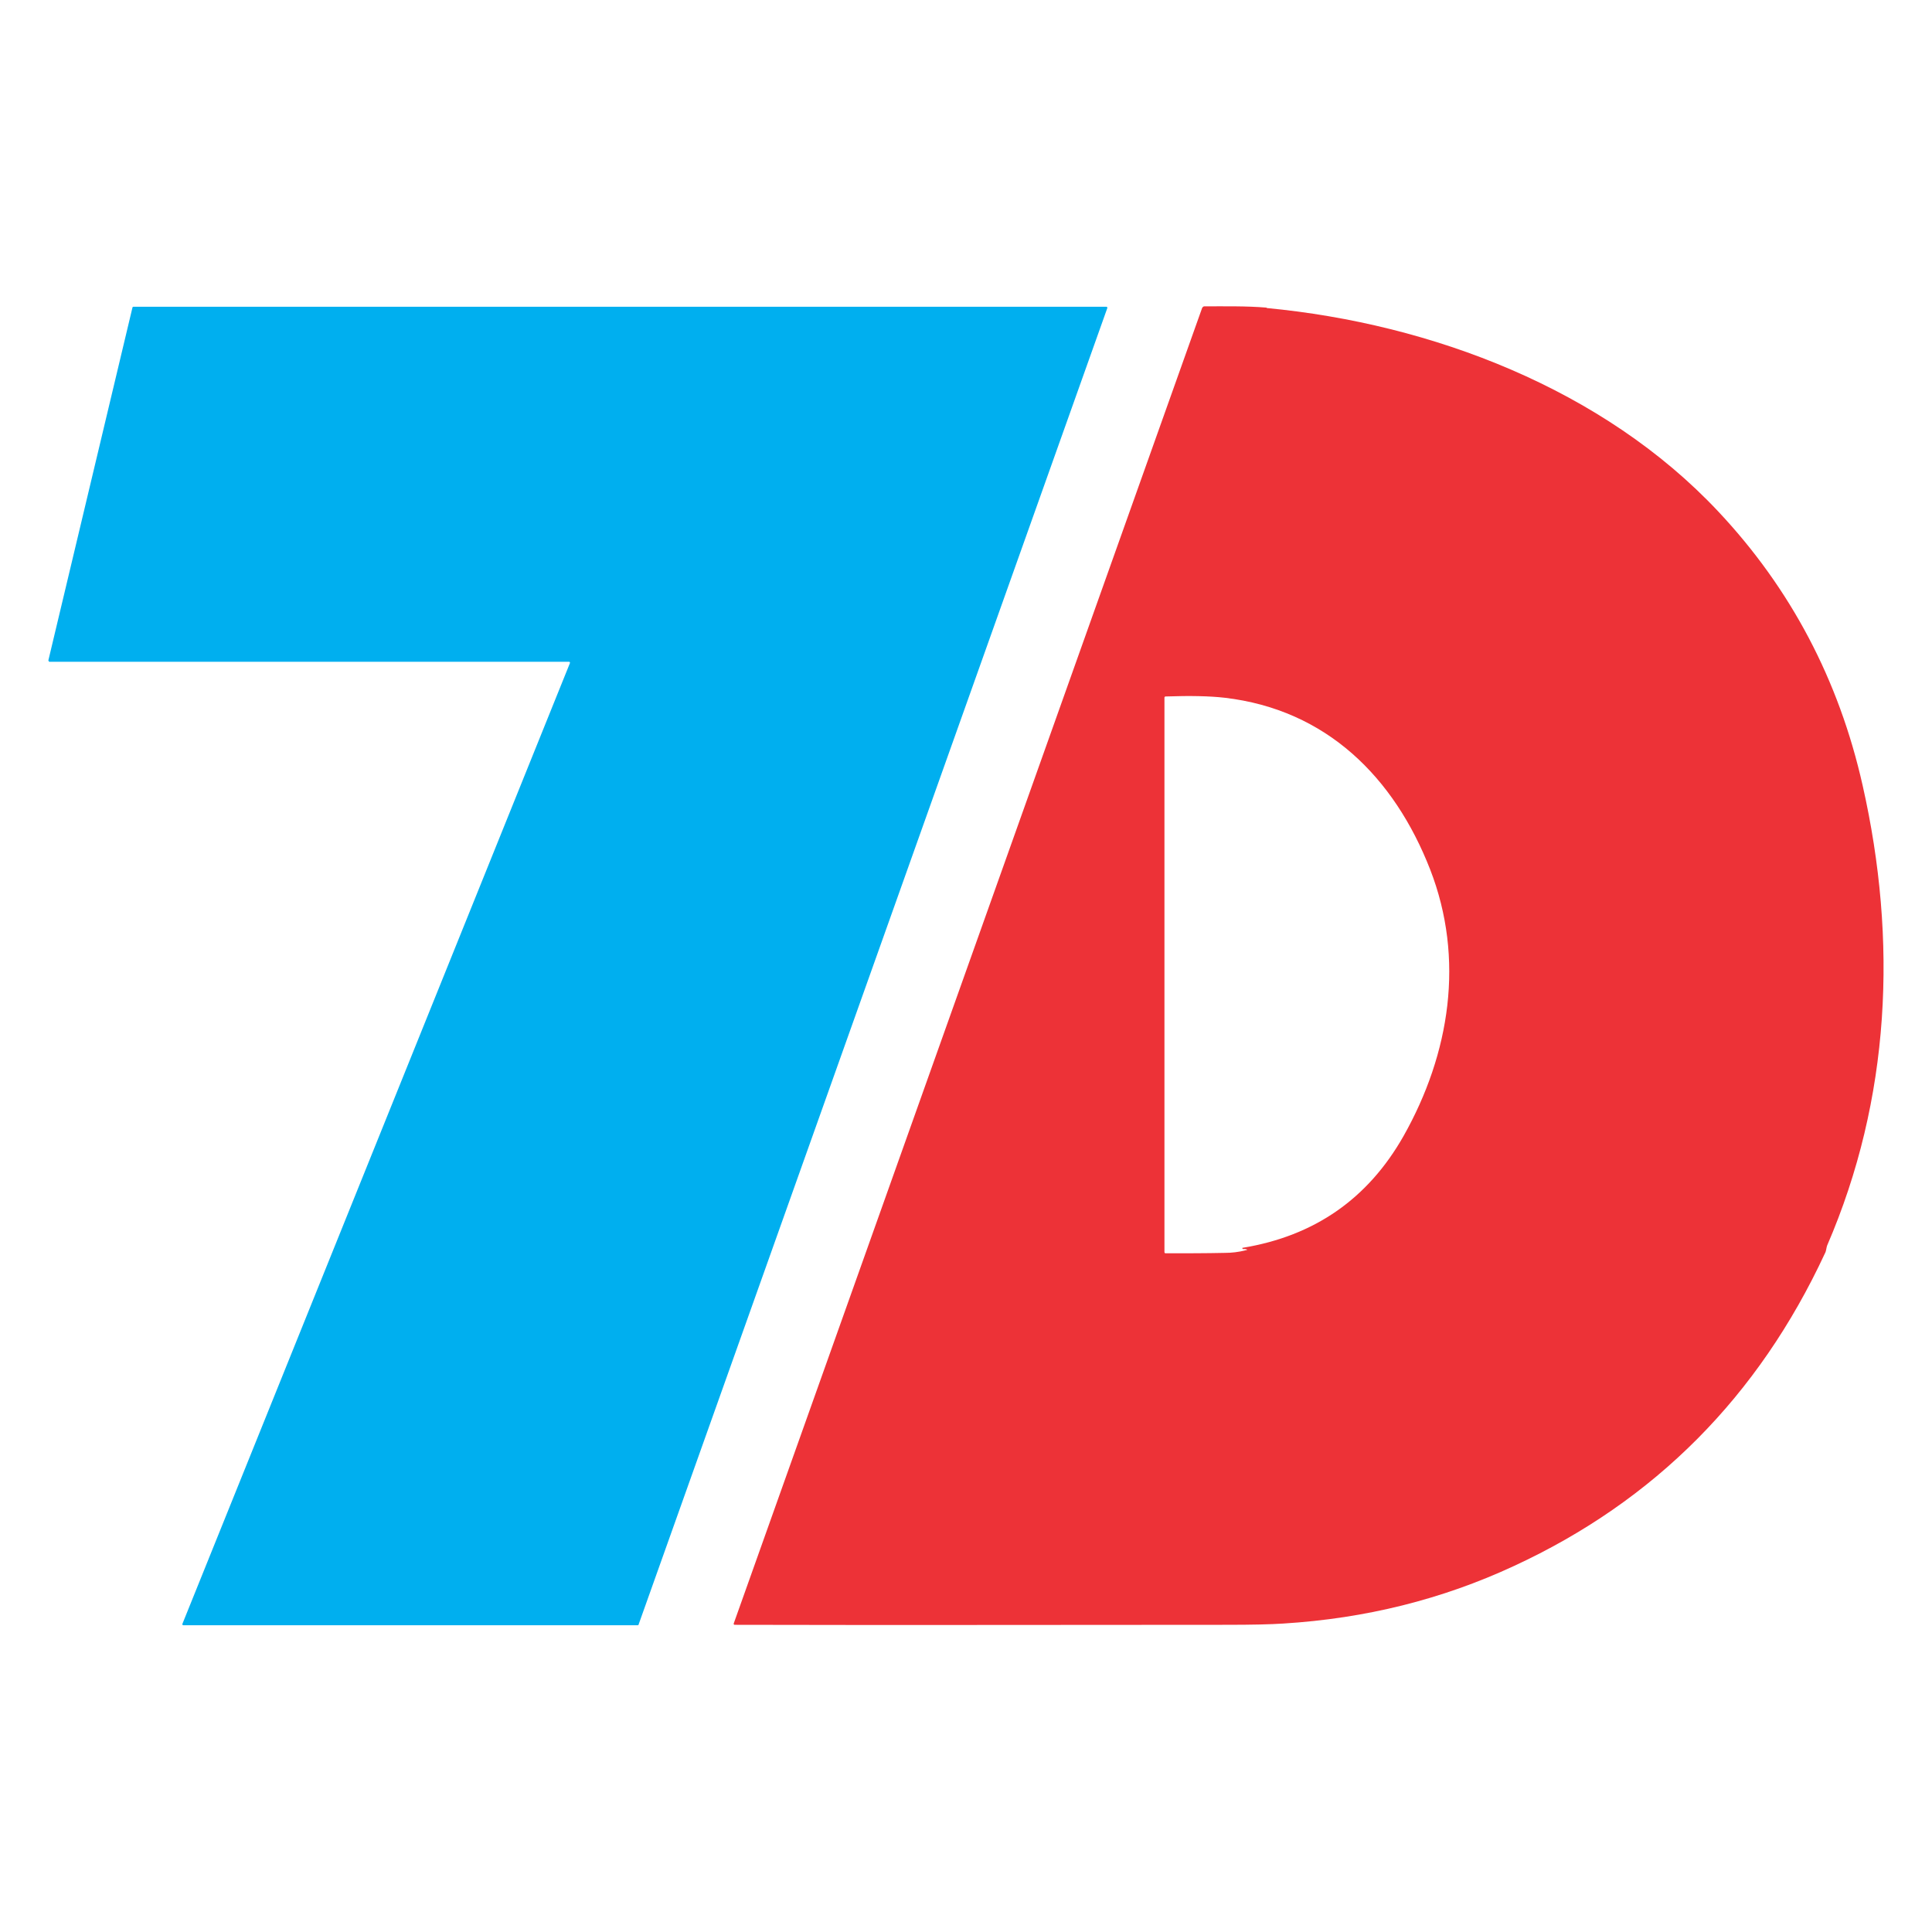
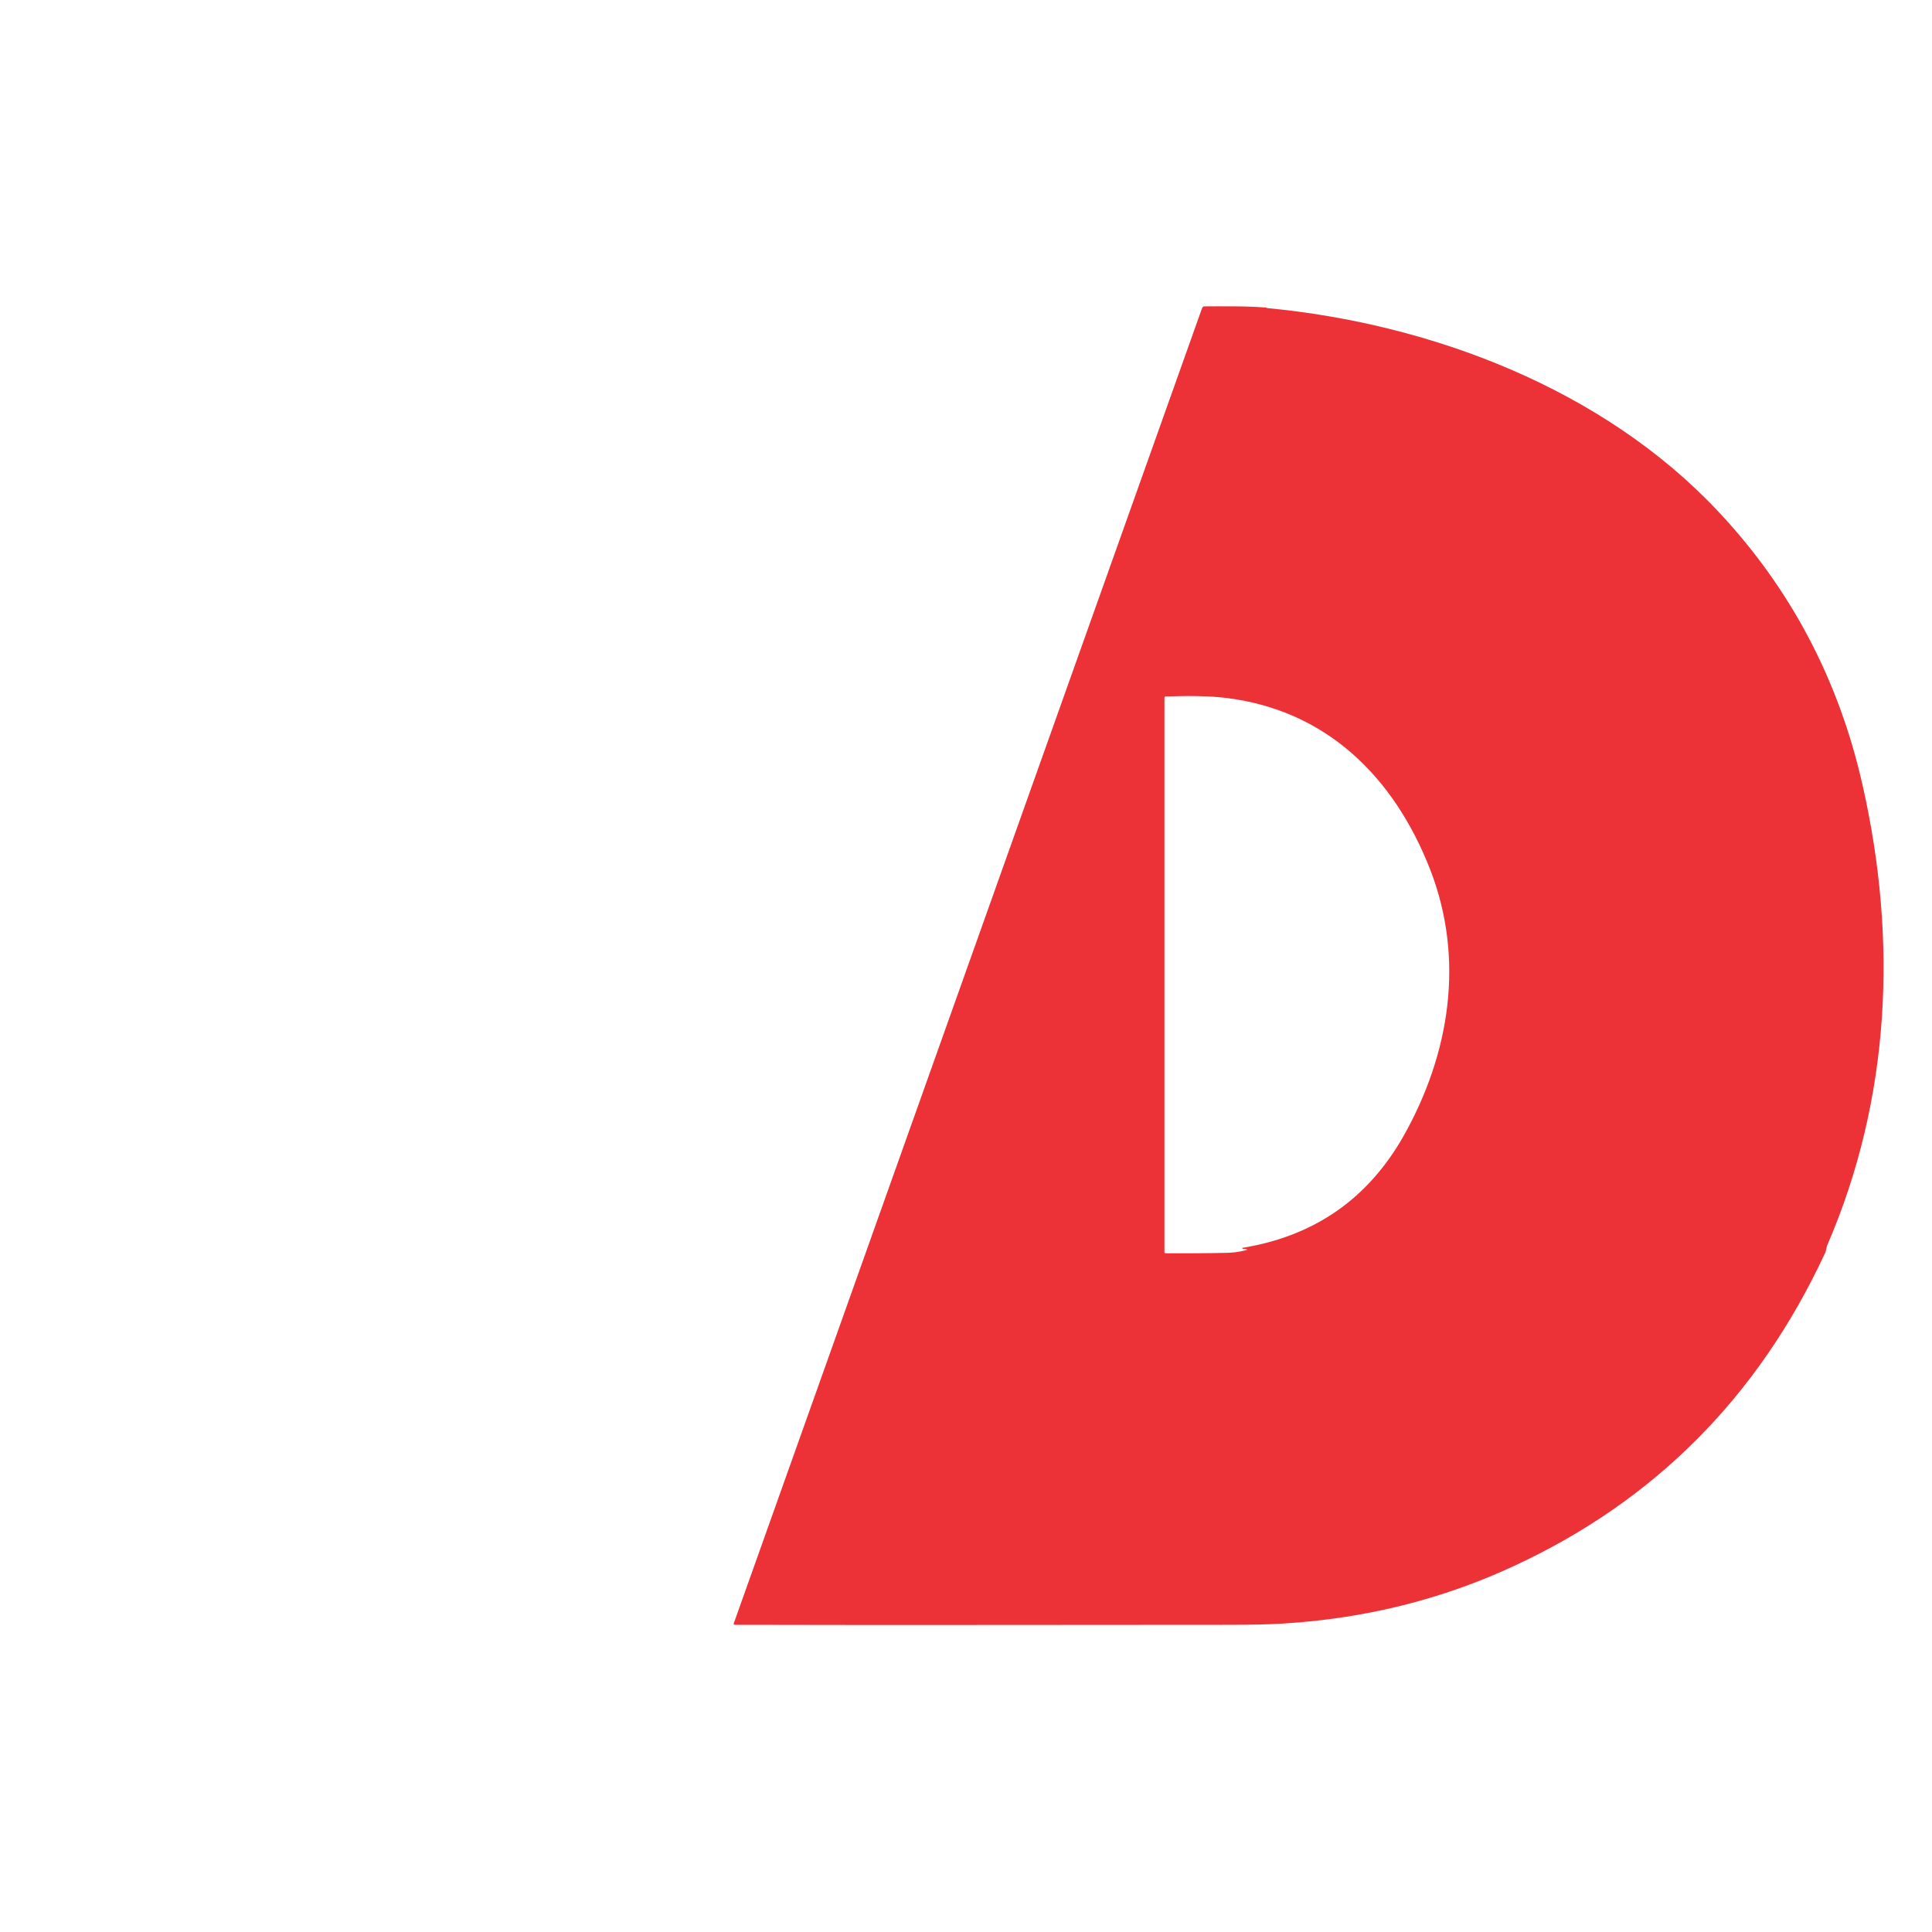
<svg xmlns="http://www.w3.org/2000/svg" xml:space="preserve" width="19.991mm" height="19.991mm" version="1.1" style="shape-rendering:geometricPrecision; text-rendering:geometricPrecision; image-rendering:optimizeQuality; fill-rule:evenodd; clip-rule:evenodd" viewBox="0 0 45.66 45.66">
  <defs>
    <style type="text/css">
   
    .fil2 {fill:none}
    .fil0 {fill:#ED3237;fill-rule:nonzero}
    .fil1 {fill:#00AFEF;fill-rule:nonzero}
   
  </style>
  </defs>
  <g id="Layer_x0020_1">
    <g id="_1717630879392">
      <path class="fil0" d="M29.37 29.51c-0.01,-0 -0.01,-0.01 -0.01,-0.01 0,-0.01 0,-0.01 0.01,-0.01 1.7,-0.28 2.96,-1.16 3.8,-2.64 1.1,-1.95 1.45,-4.19 0.63,-6.3 -0.85,-2.18 -2.45,-3.78 -4.86,-4.06 -0.35,-0.04 -0.81,-0.05 -1.39,-0.03 -0.02,0 -0.03,0.01 -0.03,0.03l0 13.1c0,0.02 0.01,0.03 0.03,0.03 0.47,0 0.94,0 1.4,-0.01 0.16,-0 0.33,-0.02 0.48,-0.06 0.06,-0.01 0.06,-0.02 -0,-0.03l-0.06 -0zm0.57 -22.23c3.89,0.37 7.95,1.91 10.67,4.81 1.71,1.82 2.85,3.98 3.41,6.47 0.83,3.67 0.66,7.41 -0.84,10.88 -0.02,0.06 -0.02,0.13 -0.05,0.18 -1.57,3.38 -4.02,5.85 -7.35,7.39 -1.7,0.79 -3.51,1.24 -5.45,1.36 -0.3,0.02 -0.74,0.03 -1.33,0.03 -3.87,0 -7.75,0.01 -11.64,0 0,0 0,0 0,0 -0.01,0 -0.02,-0.01 -0.02,-0.02 0,-0 0,-0.01 0,-0.01l11.07 -31.09c0.01,-0.02 0.03,-0.04 0.05,-0.04 0.49,-0 0.99,-0.01 1.47,0.03z" />
-       <path class="fil1" d="M1.14 15.62l1.99 -8.35c0,-0.01 0.01,-0.02 0.02,-0.02l23 0c0.01,0 0.02,0.01 0.02,0.02 0,0 -0,0.01 -0,0.01l-11.08 31.12c-0,0.01 -0.01,0.01 -0.02,0.01l-10.74 0c0,0 0,0 0,0 -0.01,0 -0.02,-0.01 -0.02,-0.02 0,-0 0,-0.01 0,-0.01l9.16 -22.71c0,-0 0,-0.01 0,-0.01 0,-0.01 -0.01,-0.02 -0.02,-0.02 0,0 0,0 0,0l-12.28 0c-0.01,0 -0.02,-0.01 -0.02,-0.02 0,-0 0,-0 0,-0.01z" />
    </g>
    <rect class="fil2" width="45.66" height="45.66" />
  </g>
</svg>